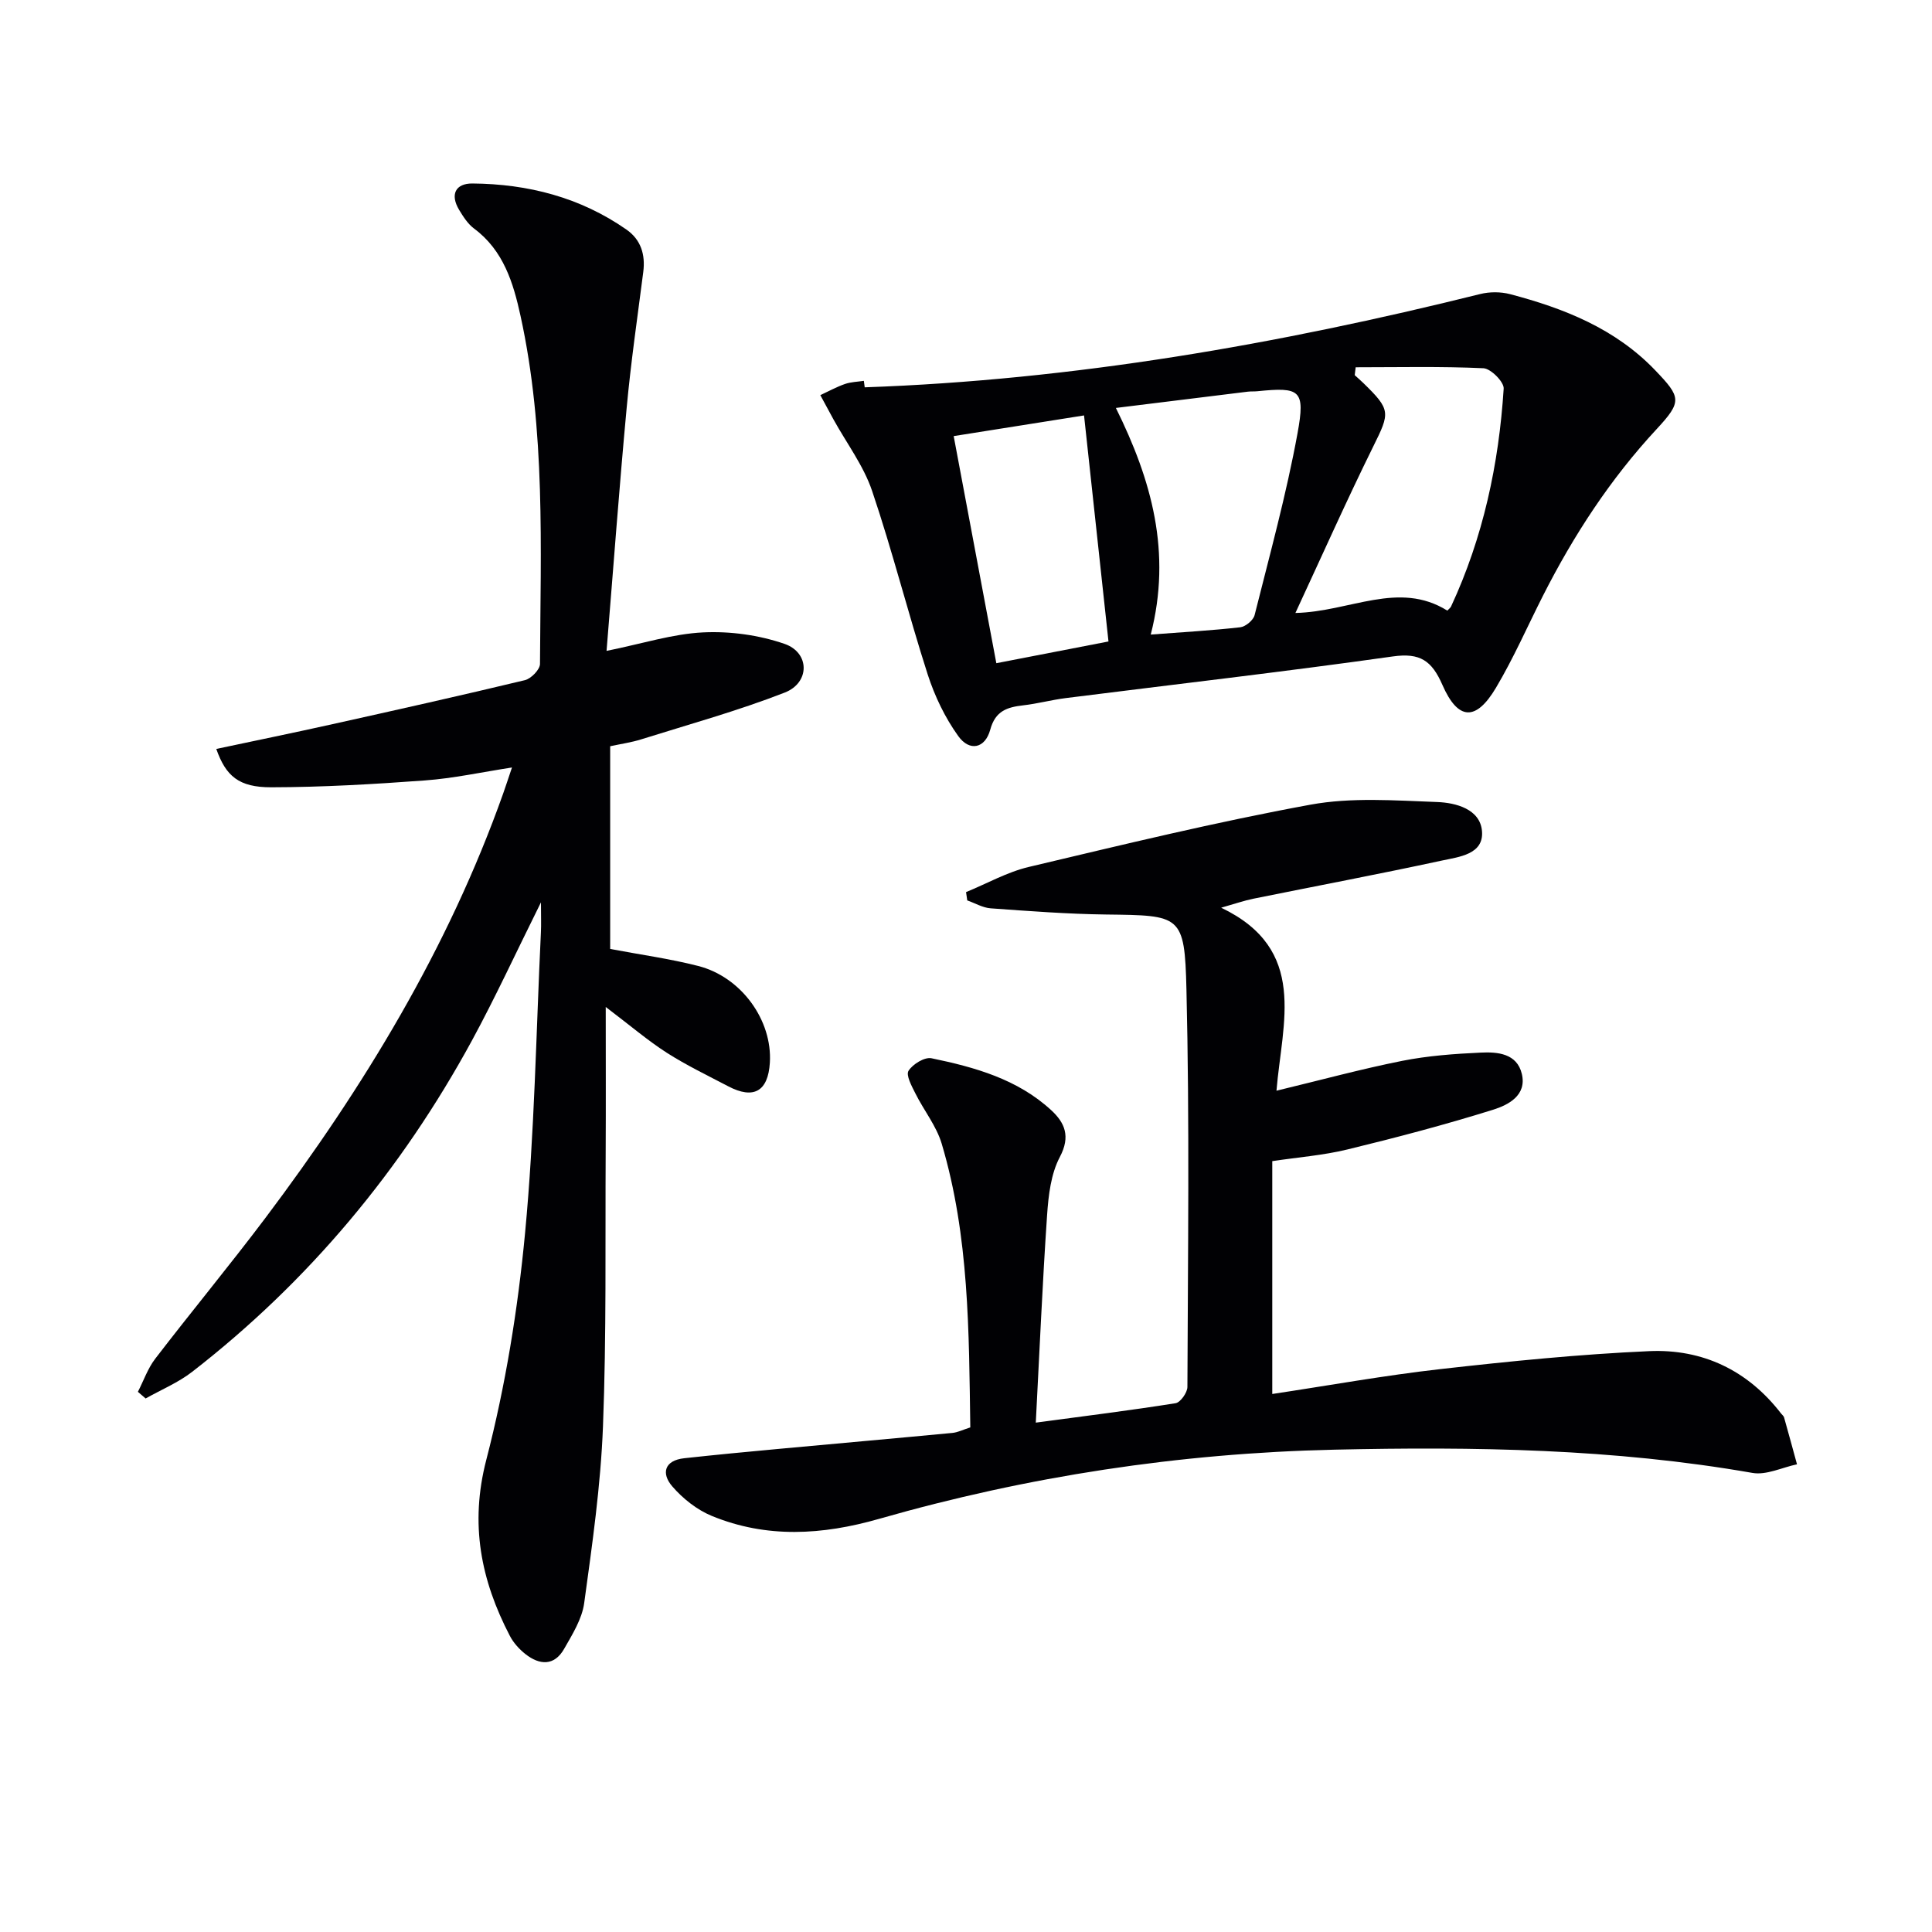
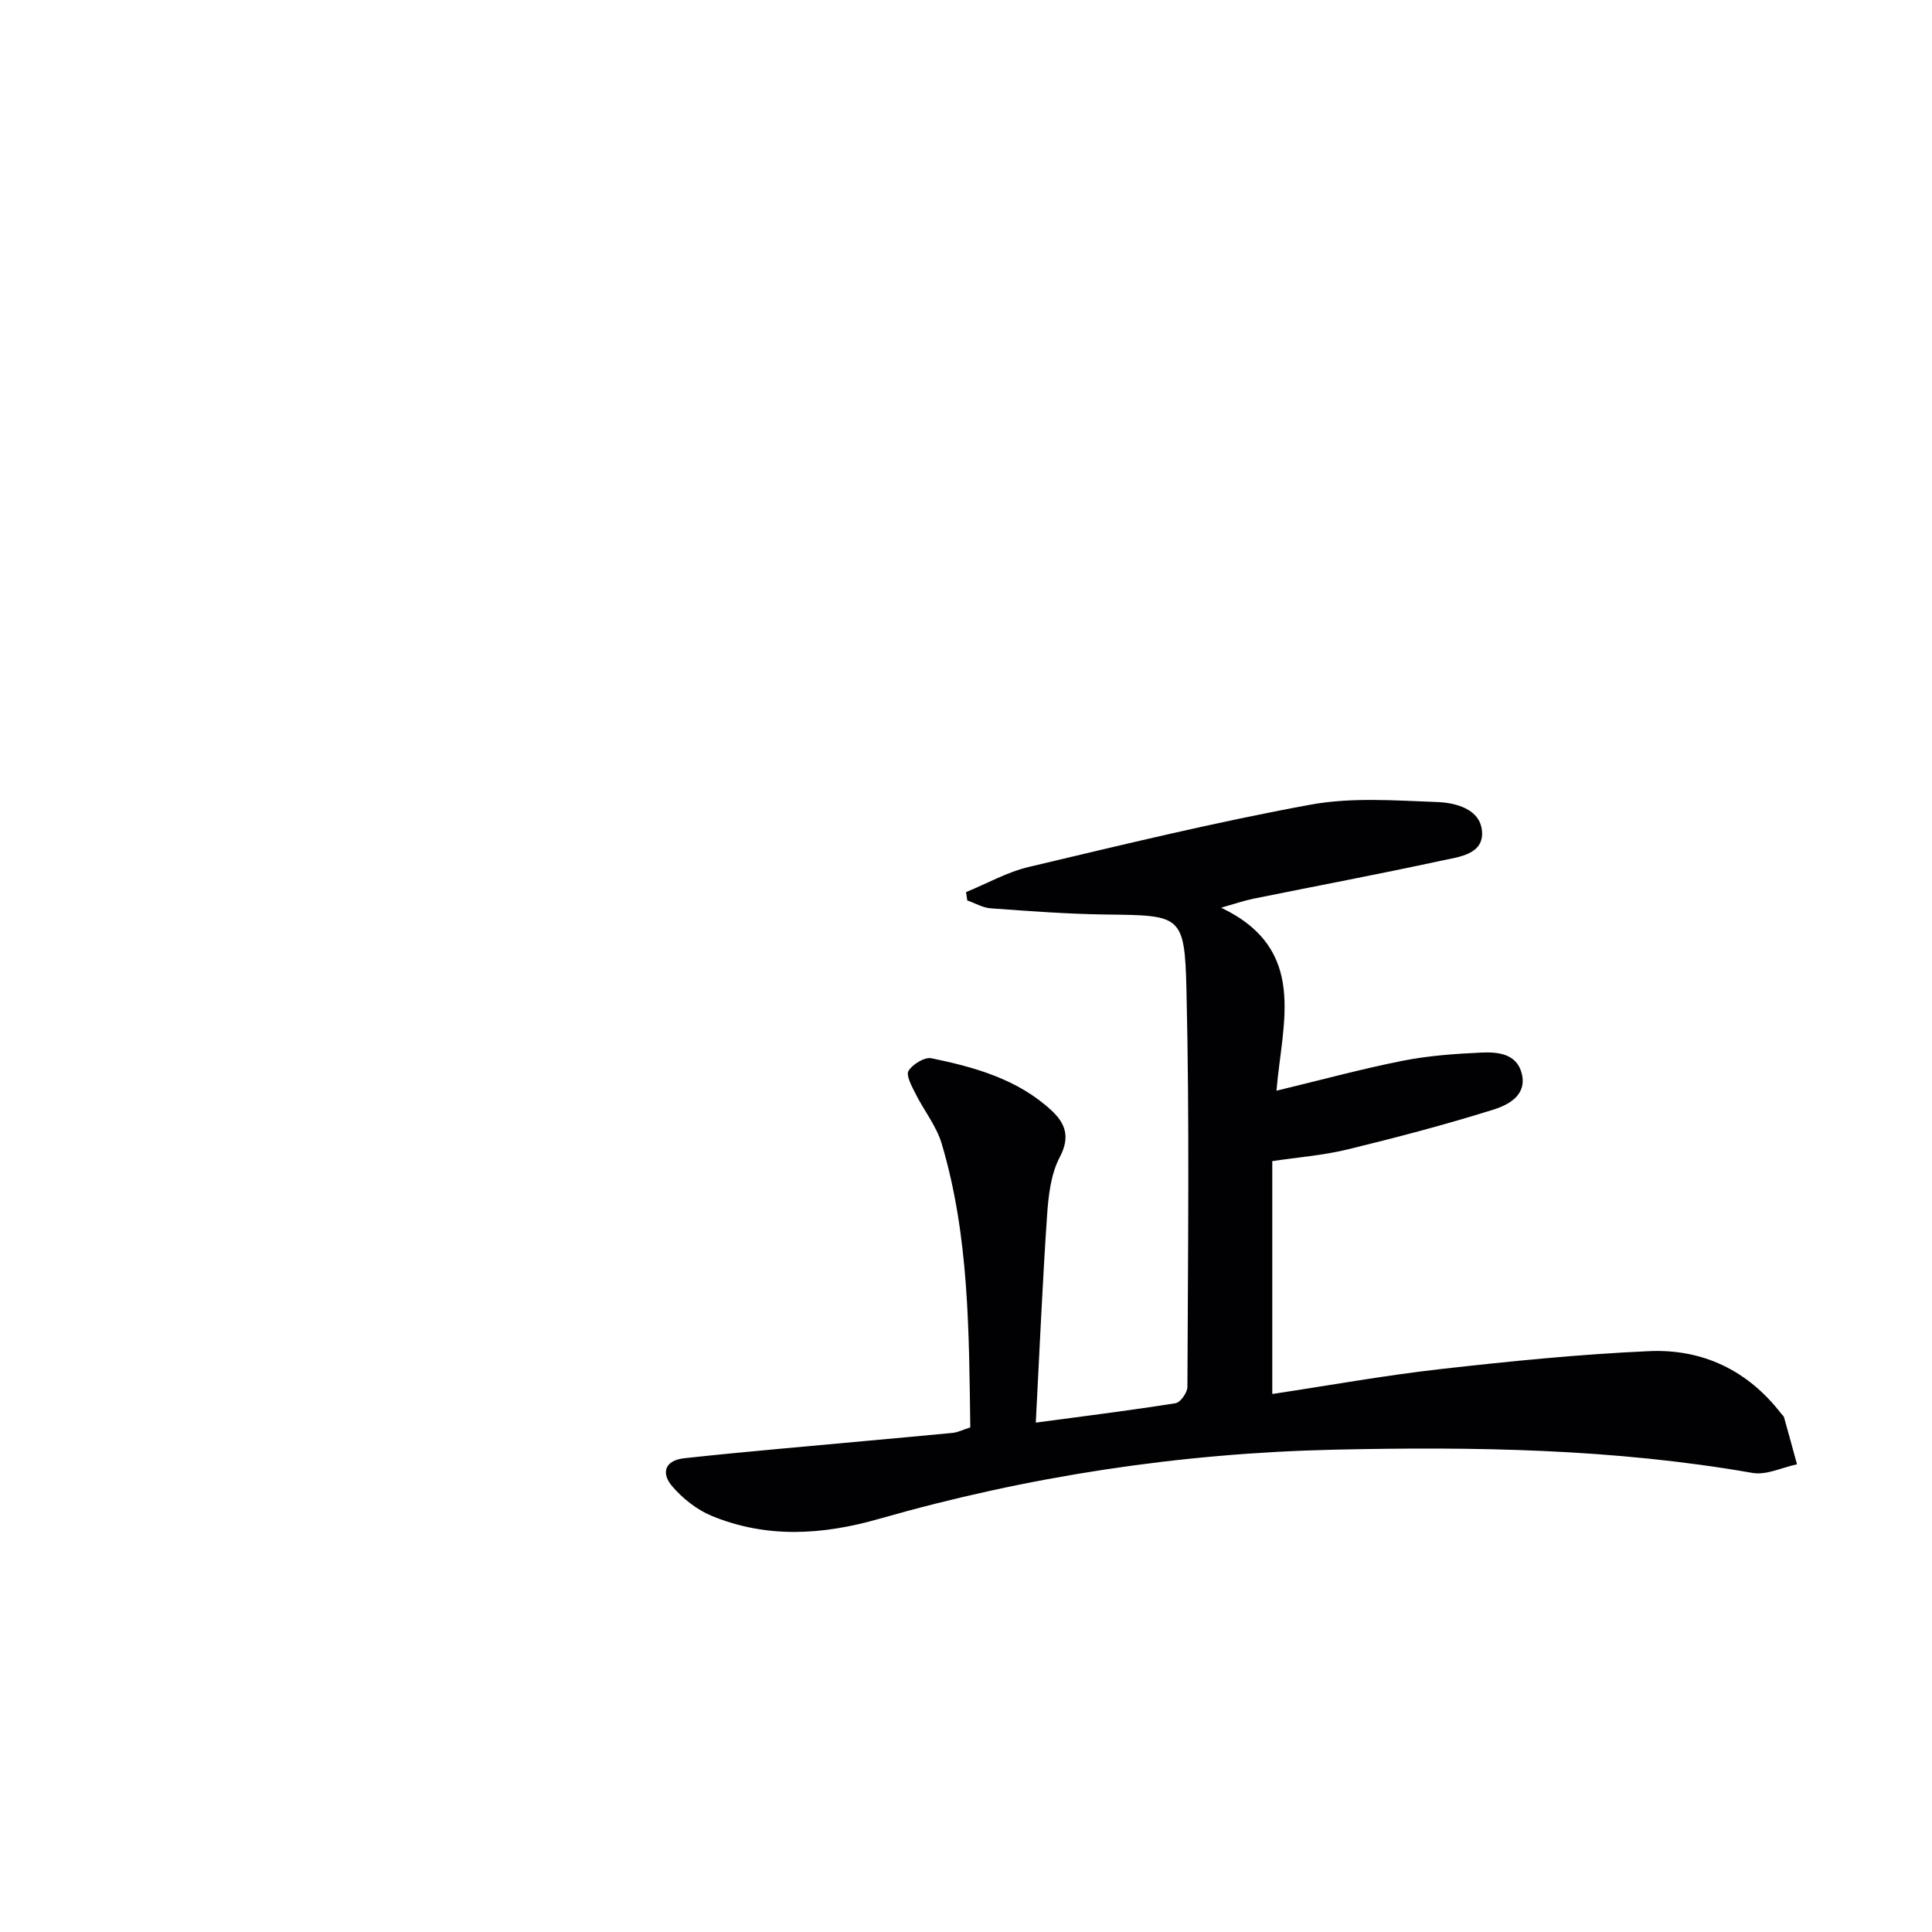
<svg xmlns="http://www.w3.org/2000/svg" enable-background="new 0 0 400 400" viewBox="0 0 400 400">
  <g fill="#010104">
-     <path d="m125.41 208.48c0 10.71.04 20.29-.01 29.87-.11 18.99.17 38-.56 56.97-.47 12.23-2.22 24.43-3.89 36.58-.45 3.3-2.45 6.49-4.16 9.49-2.04 3.57-5.09 3.37-8.02 1.06-1.27-1.01-2.47-2.33-3.21-3.76-6-11.54-8.33-23.13-4.88-36.44 3.97-15.33 6.54-31.18 8.03-46.97 1.96-20.67 2.28-41.5 3.28-62.26.08-1.59.01-3.19.01-6.2-5.19 10.43-9.44 19.69-14.3 28.63-14.59 26.8-33.76 49.82-57.9 68.56-2.9 2.25-6.42 3.71-9.65 5.53-.53-.46-1.07-.92-1.6-1.38 1.18-2.29 2.04-4.83 3.58-6.84 7.5-9.77 15.36-19.26 22.77-29.09 20.39-27.11 37.9-55.86 49.3-88.01.55-1.55 1.05-3.12 1.8-5.32-6.3.97-12.13 2.25-18.02 2.68-10.59.78-21.22 1.4-31.84 1.42-6.68.01-9.38-2.3-11.36-7.94 8.1-1.72 16.11-3.36 24.1-5.14 13.28-2.95 26.57-5.92 39.8-9.1 1.28-.31 3.11-2.19 3.12-3.35.12-24.1 1.18-48.28-4.03-72.07-1.49-6.82-3.52-13.55-9.62-18.08-1.29-.96-2.25-2.47-3.1-3.88-1.89-3.15-.77-5.47 2.75-5.45 11.5.09 22.34 2.87 31.9 9.54 2.98 2.08 3.95 5.16 3.48 8.79-1.21 9.39-2.57 18.76-3.44 28.18-1.52 16.32-2.72 32.68-4.16 50.26 7.47-1.51 13.7-3.53 20.01-3.83 5.58-.27 11.54.55 16.82 2.37 5.27 1.81 5.32 8.04.06 10.09-9.69 3.78-19.76 6.56-29.7 9.68-2.03.64-4.16.94-6.44 1.43v41.97c6.22 1.18 12.31 2.01 18.21 3.52 8.98 2.29 15.4 11.28 14.85 20.05-.37 5.92-3.36 7.63-8.63 4.86-4.27-2.24-8.64-4.34-12.7-6.93-3.92-2.52-7.47-5.56-12.65-9.49z" />
    <path d="m252.83 187.93c18.07 8.64 12.62 23.72 11.45 37.89 9.1-2.19 17.5-4.48 26.02-6.18 5.33-1.06 10.83-1.46 16.27-1.71 3.48-.17 7.5.16 8.51 4.41 1.07 4.48-2.86 6.45-5.96 7.42-9.95 3.11-20.05 5.77-30.18 8.23-4.97 1.21-10.14 1.6-15.53 2.41v48.21c11.72-1.76 23.25-3.85 34.87-5.16 14.35-1.62 28.75-3.07 43.17-3.71 11.03-.49 20.41 3.96 27.31 12.92.2.26.52.49.61.79.92 3.24 1.79 6.48 2.68 9.72-3.09.65-6.35 2.29-9.23 1.78-28.68-5.02-57.6-5.46-86.56-4.81-32.02.72-63.49 5.51-94.28 14.33-11.72 3.35-23.25 4.06-34.62-.62-3.07-1.26-6-3.59-8.18-6.12-2.3-2.67-1.65-5.37 2.5-5.82 6.43-.7 12.86-1.32 19.3-1.91 12.07-1.12 24.14-2.18 36.21-3.33 1.12-.11 2.2-.67 3.7-1.14-.29-19.76-.21-39.55-5.92-58.74-1.1-3.69-3.71-6.91-5.46-10.43-.75-1.49-1.98-3.75-1.41-4.66.87-1.38 3.33-2.89 4.75-2.6 8.97 1.85 17.83 4.33 24.8 10.76 2.81 2.59 4.03 5.41 1.79 9.66-1.86 3.51-2.37 7.95-2.65 12.03-.96 14.06-1.56 28.15-2.34 42.99 10.39-1.39 19.69-2.55 28.94-4.02 1-.16 2.44-2.19 2.45-3.36.1-27.45.46-54.91-.2-82.34-.37-15.45-1.16-15.29-16.64-15.48-7.97-.1-15.94-.71-23.89-1.28-1.65-.12-3.23-1.07-4.85-1.64-.08-.57-.17-1.15-.25-1.72 4.33-1.77 8.51-4.15 13-5.21 19.37-4.59 38.73-9.3 58.3-12.89 8.5-1.56 17.48-.87 26.22-.55 3.87.14 8.91 1.45 9.3 6.01.42 4.86-4.8 5.35-8.35 6.12-12.96 2.8-26 5.26-38.99 7.89-1.91.39-3.74 1.03-6.66 1.86z" />
-     <path d="m179.03 80.19c43.17-1.51 85.51-8.89 127.42-19.31 1.95-.49 4.24-.49 6.19.02 11.2 2.94 21.8 7.14 30.05 15.76 5.35 5.58 5.61 6.46.31 12.17-9.6 10.34-17.19 21.98-23.54 34.5-3.23 6.37-6.1 12.95-9.74 19.07-4.13 6.95-7.85 6.81-11.09-.61-2.2-5.02-4.62-6.68-10.27-5.88-22.52 3.18-45.12 5.77-67.69 8.62-2.95.37-5.85 1.16-8.81 1.5-3.32.38-5.78 1.13-6.84 5.04-1.05 3.88-4.27 4.6-6.62 1.33-2.74-3.81-4.88-8.27-6.33-12.76-4.05-12.6-7.27-25.47-11.51-38-1.77-5.23-5.28-9.88-7.99-14.79-.92-1.67-1.82-3.36-2.73-5.04 1.7-.79 3.35-1.7 5.1-2.31 1.23-.43 2.6-.45 3.91-.65.05.45.11.89.18 1.34zm101.65-4.15c-.07.54-.13 1.09-.2 1.63.59.54 1.19 1.06 1.76 1.61 5.74 5.58 5.55 6.14 2.1 13.11-5.49 11.12-10.54 22.46-16.14 34.52 11.32-.26 21.37-6.77 31.45-.49.33-.35.63-.56.77-.84 6.65-14.31 9.9-29.48 10.9-45.12.09-1.38-2.66-4.15-4.19-4.22-8.8-.41-17.63-.2-26.45-.2zm-42.43 55.34c6.7-.51 12.64-.84 18.53-1.51 1.1-.13 2.7-1.45 2.97-2.51 3.14-12.51 6.57-24.99 8.89-37.66 1.65-9.01.52-9.59-8.3-8.7-.66.07-1.33.01-1.99.09-8.96 1.1-17.92 2.21-27.32 3.37 7.41 14.96 11.59 29.89 7.22 46.92zm-40.8-41.09c3 15.96 5.87 31.24 8.83 47.02 8.24-1.6 15.92-3.09 23.22-4.5-1.72-15.95-3.36-31.08-5.06-46.8-8.4 1.32-17.32 2.74-26.99 4.28z" />
  </g>
</svg>